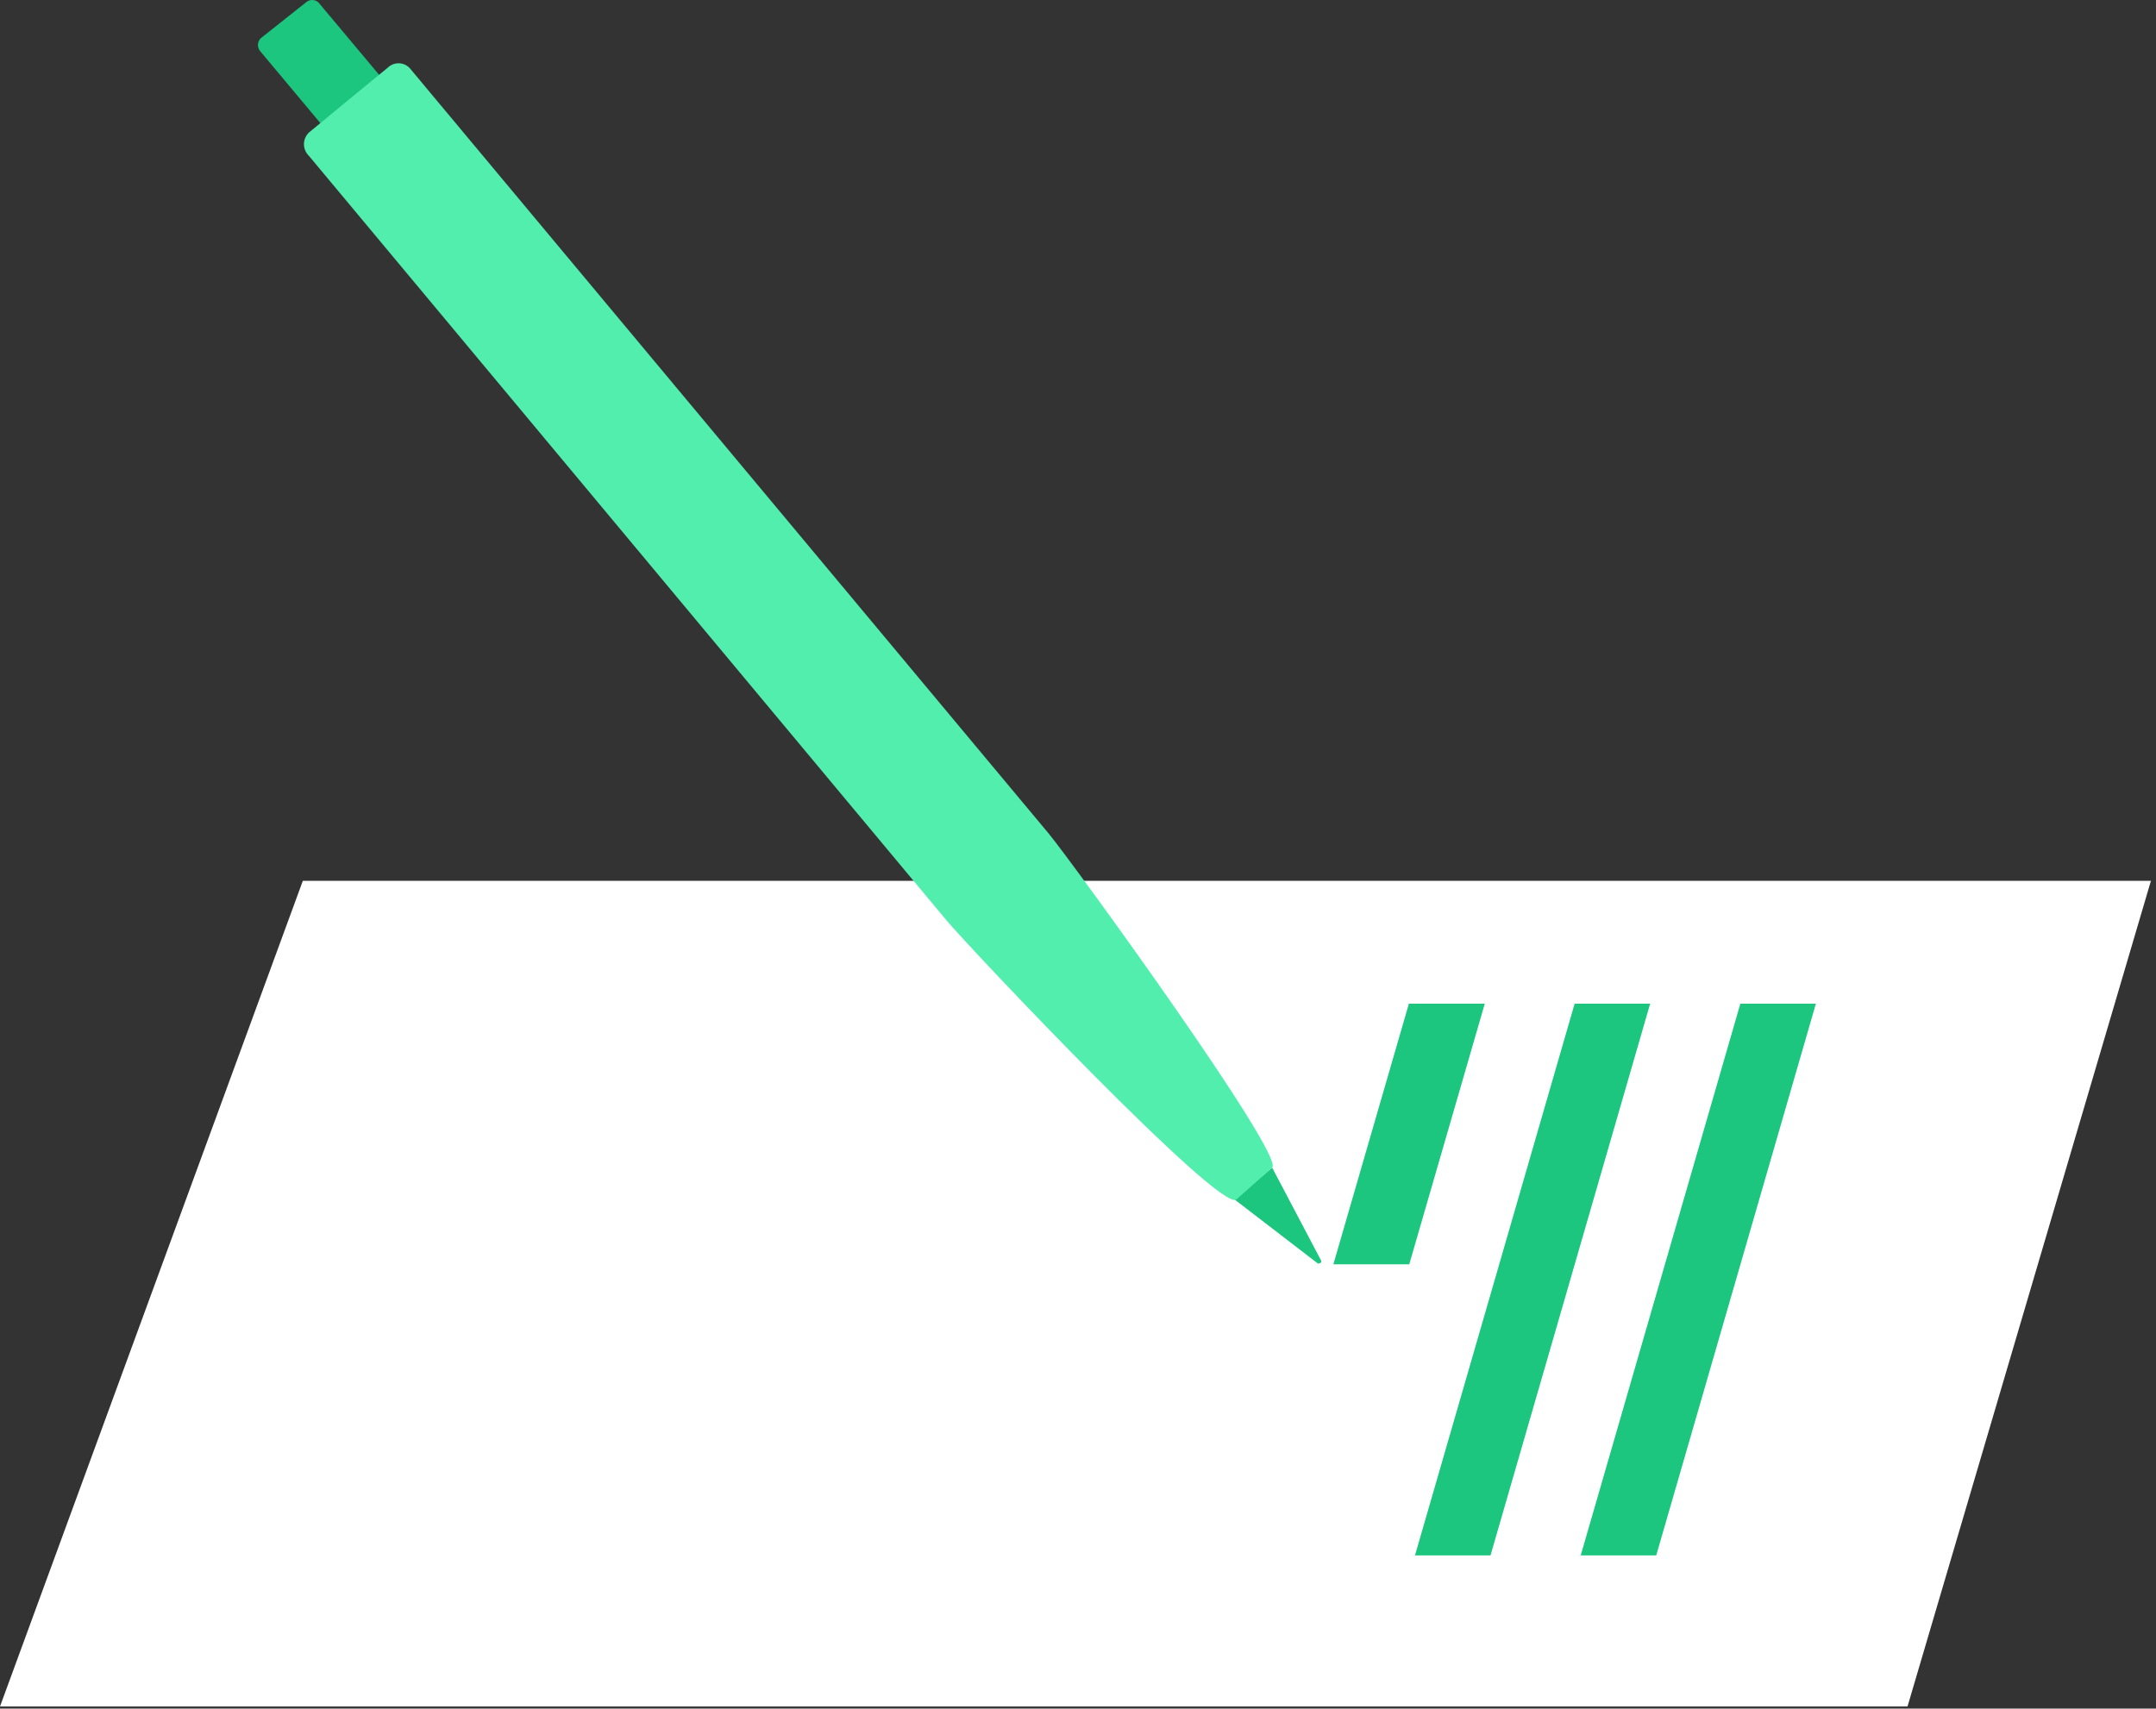
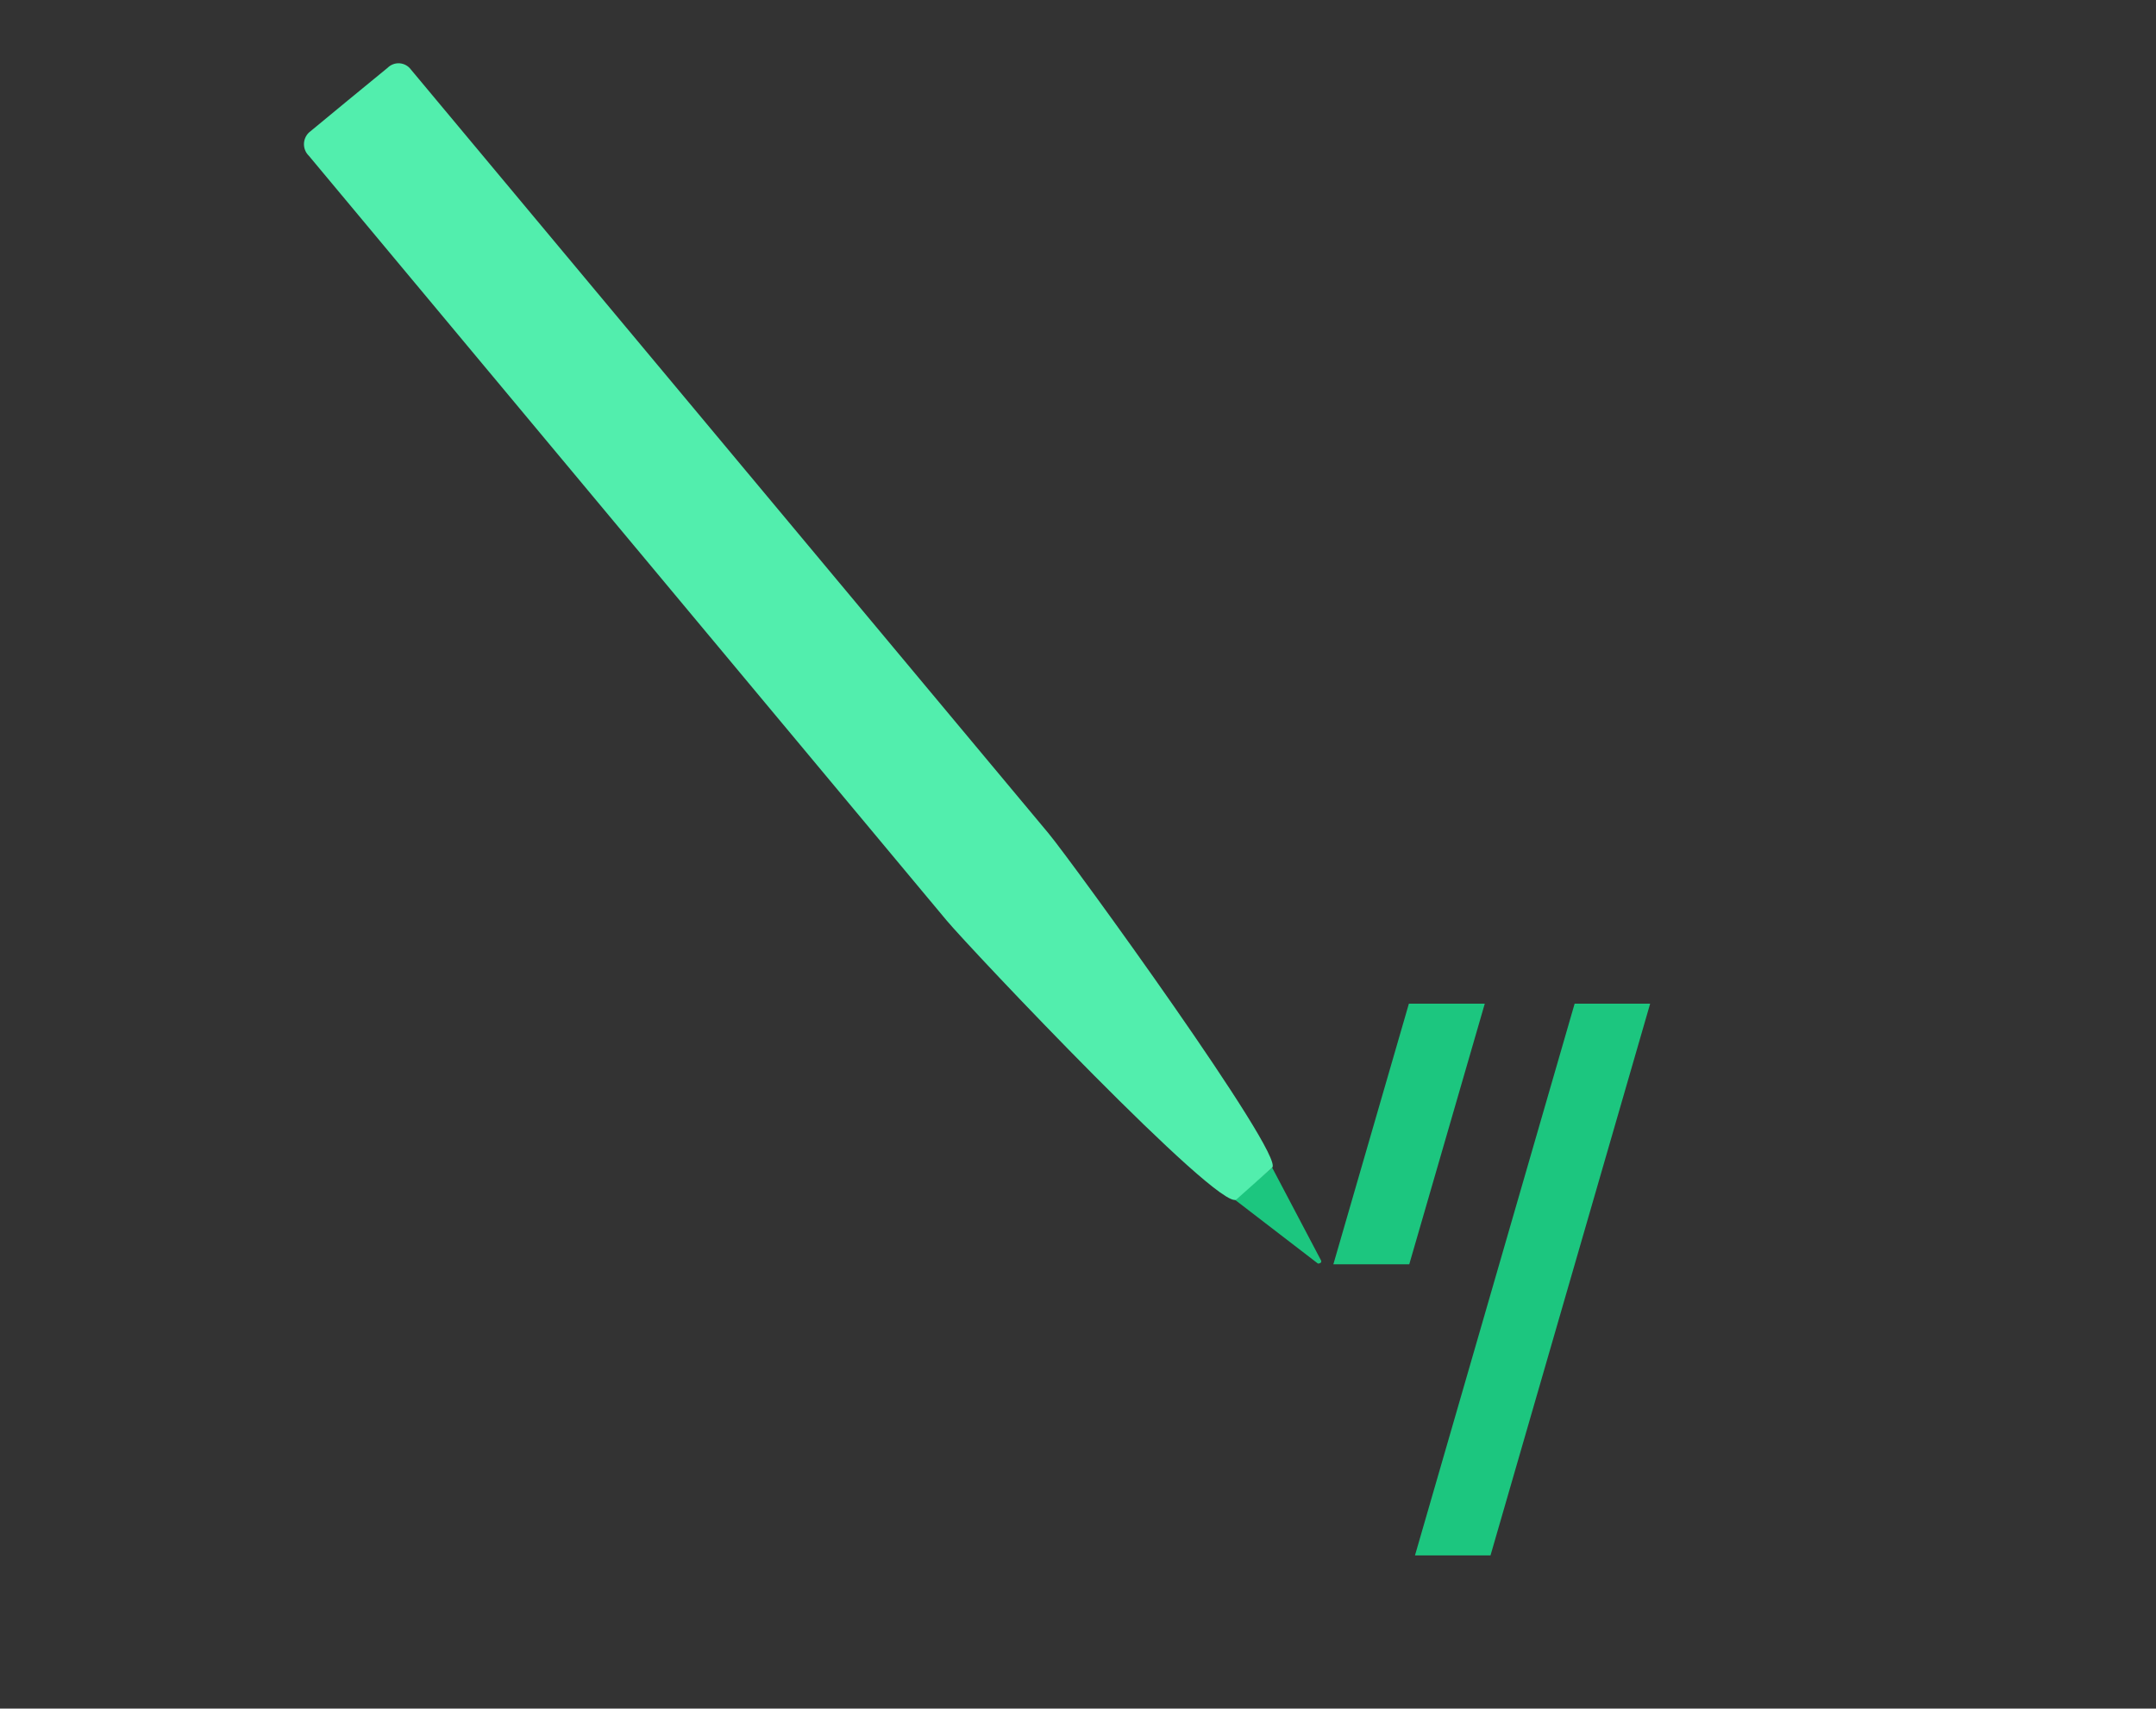
<svg xmlns="http://www.w3.org/2000/svg" width="217" height="172" viewBox="0 0 217 172" fill="none">
  <rect x="0" y="0" width="217" height="172" fill="#333333" stroke="none" />
-   <path d="M216.489 88.671H30.479L0 171.783H191.99L216.489 88.671Z" fill="white" />
-   <path d="M182.768 101.034H175.166L159.098 156.574H166.699L182.768 101.034Z" fill="#1CC67F" />
+   <path d="M216.489 88.671H30.479H191.99L216.489 88.671Z" fill="white" />
  <path d="M166.087 101.034H158.486L142.417 156.574H150.019L166.087 101.034Z" fill="#1CC67F" />
-   <path fill-rule="evenodd" clip-rule="evenodd" d="M26.227 3.865C26.058 4.046 25.963 4.284 25.963 4.532C25.963 4.78 26.058 5.018 26.227 5.199L34.37 14.93L40.279 10.064L32.064 0.261C31.89 0.093 31.657 0 31.415 0C31.174 0 30.942 0.093 30.767 0.261L26.227 3.865Z" fill="#1CC67F" />
  <path fill-rule="evenodd" clip-rule="evenodd" d="M124.26 120.748L132.654 127.2C132.654 127.2 133.05 127.2 132.978 126.911L128.043 117.541L124.26 120.748Z" fill="#1CC67F" />
  <path fill-rule="evenodd" clip-rule="evenodd" d="M39.018 6.821L35.019 10.101L31.091 13.344C30.933 13.496 30.808 13.678 30.722 13.879C30.636 14.08 30.592 14.297 30.592 14.516C30.592 14.735 30.636 14.951 30.722 15.152C30.808 15.354 30.933 15.536 31.091 15.687L95.257 92.636C97.598 95.447 122.781 122.082 124.438 120.748L128.041 117.541C129.41 116.387 107.866 86.689 105.524 83.878L41.359 7.001C41.227 6.821 41.058 6.672 40.863 6.564C40.668 6.455 40.452 6.391 40.23 6.373C40.008 6.356 39.784 6.387 39.575 6.465C39.366 6.542 39.176 6.663 39.018 6.821Z" fill="#52EEAD" />
  <path d="M149.442 101.034H141.804L134.202 127.272H141.84L149.442 101.034Z" fill="#1CC67F" />
</svg>